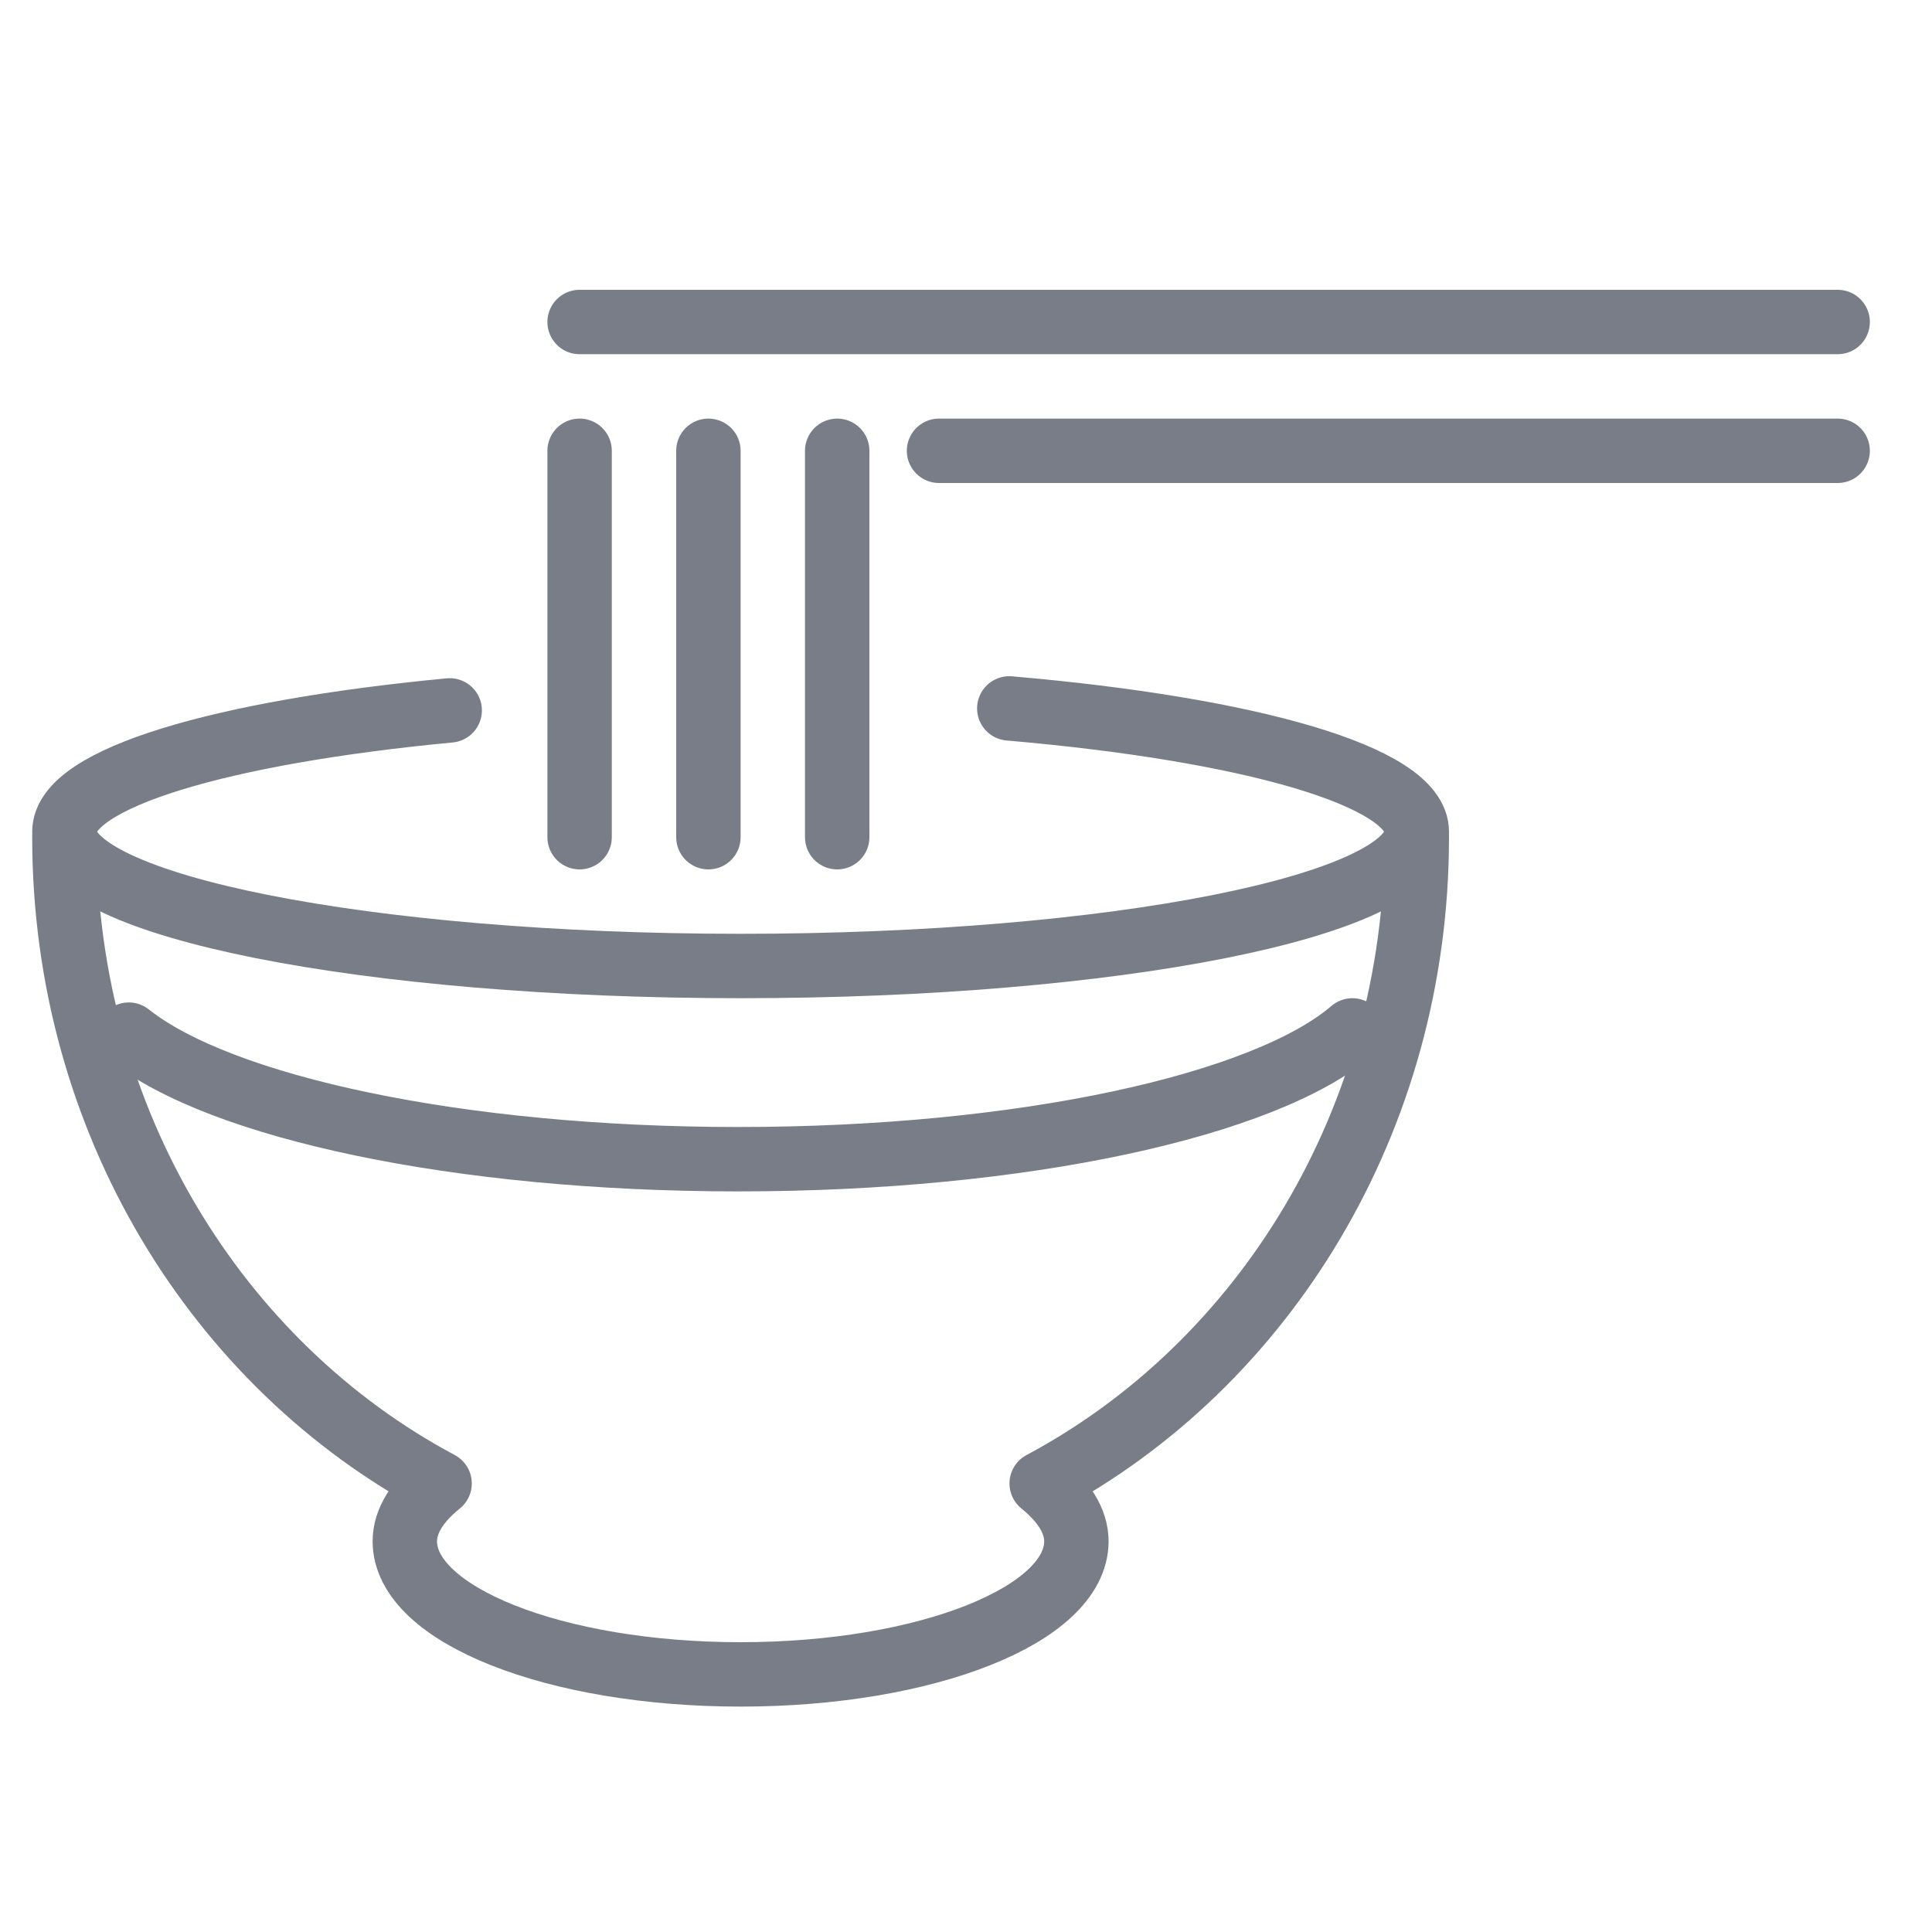
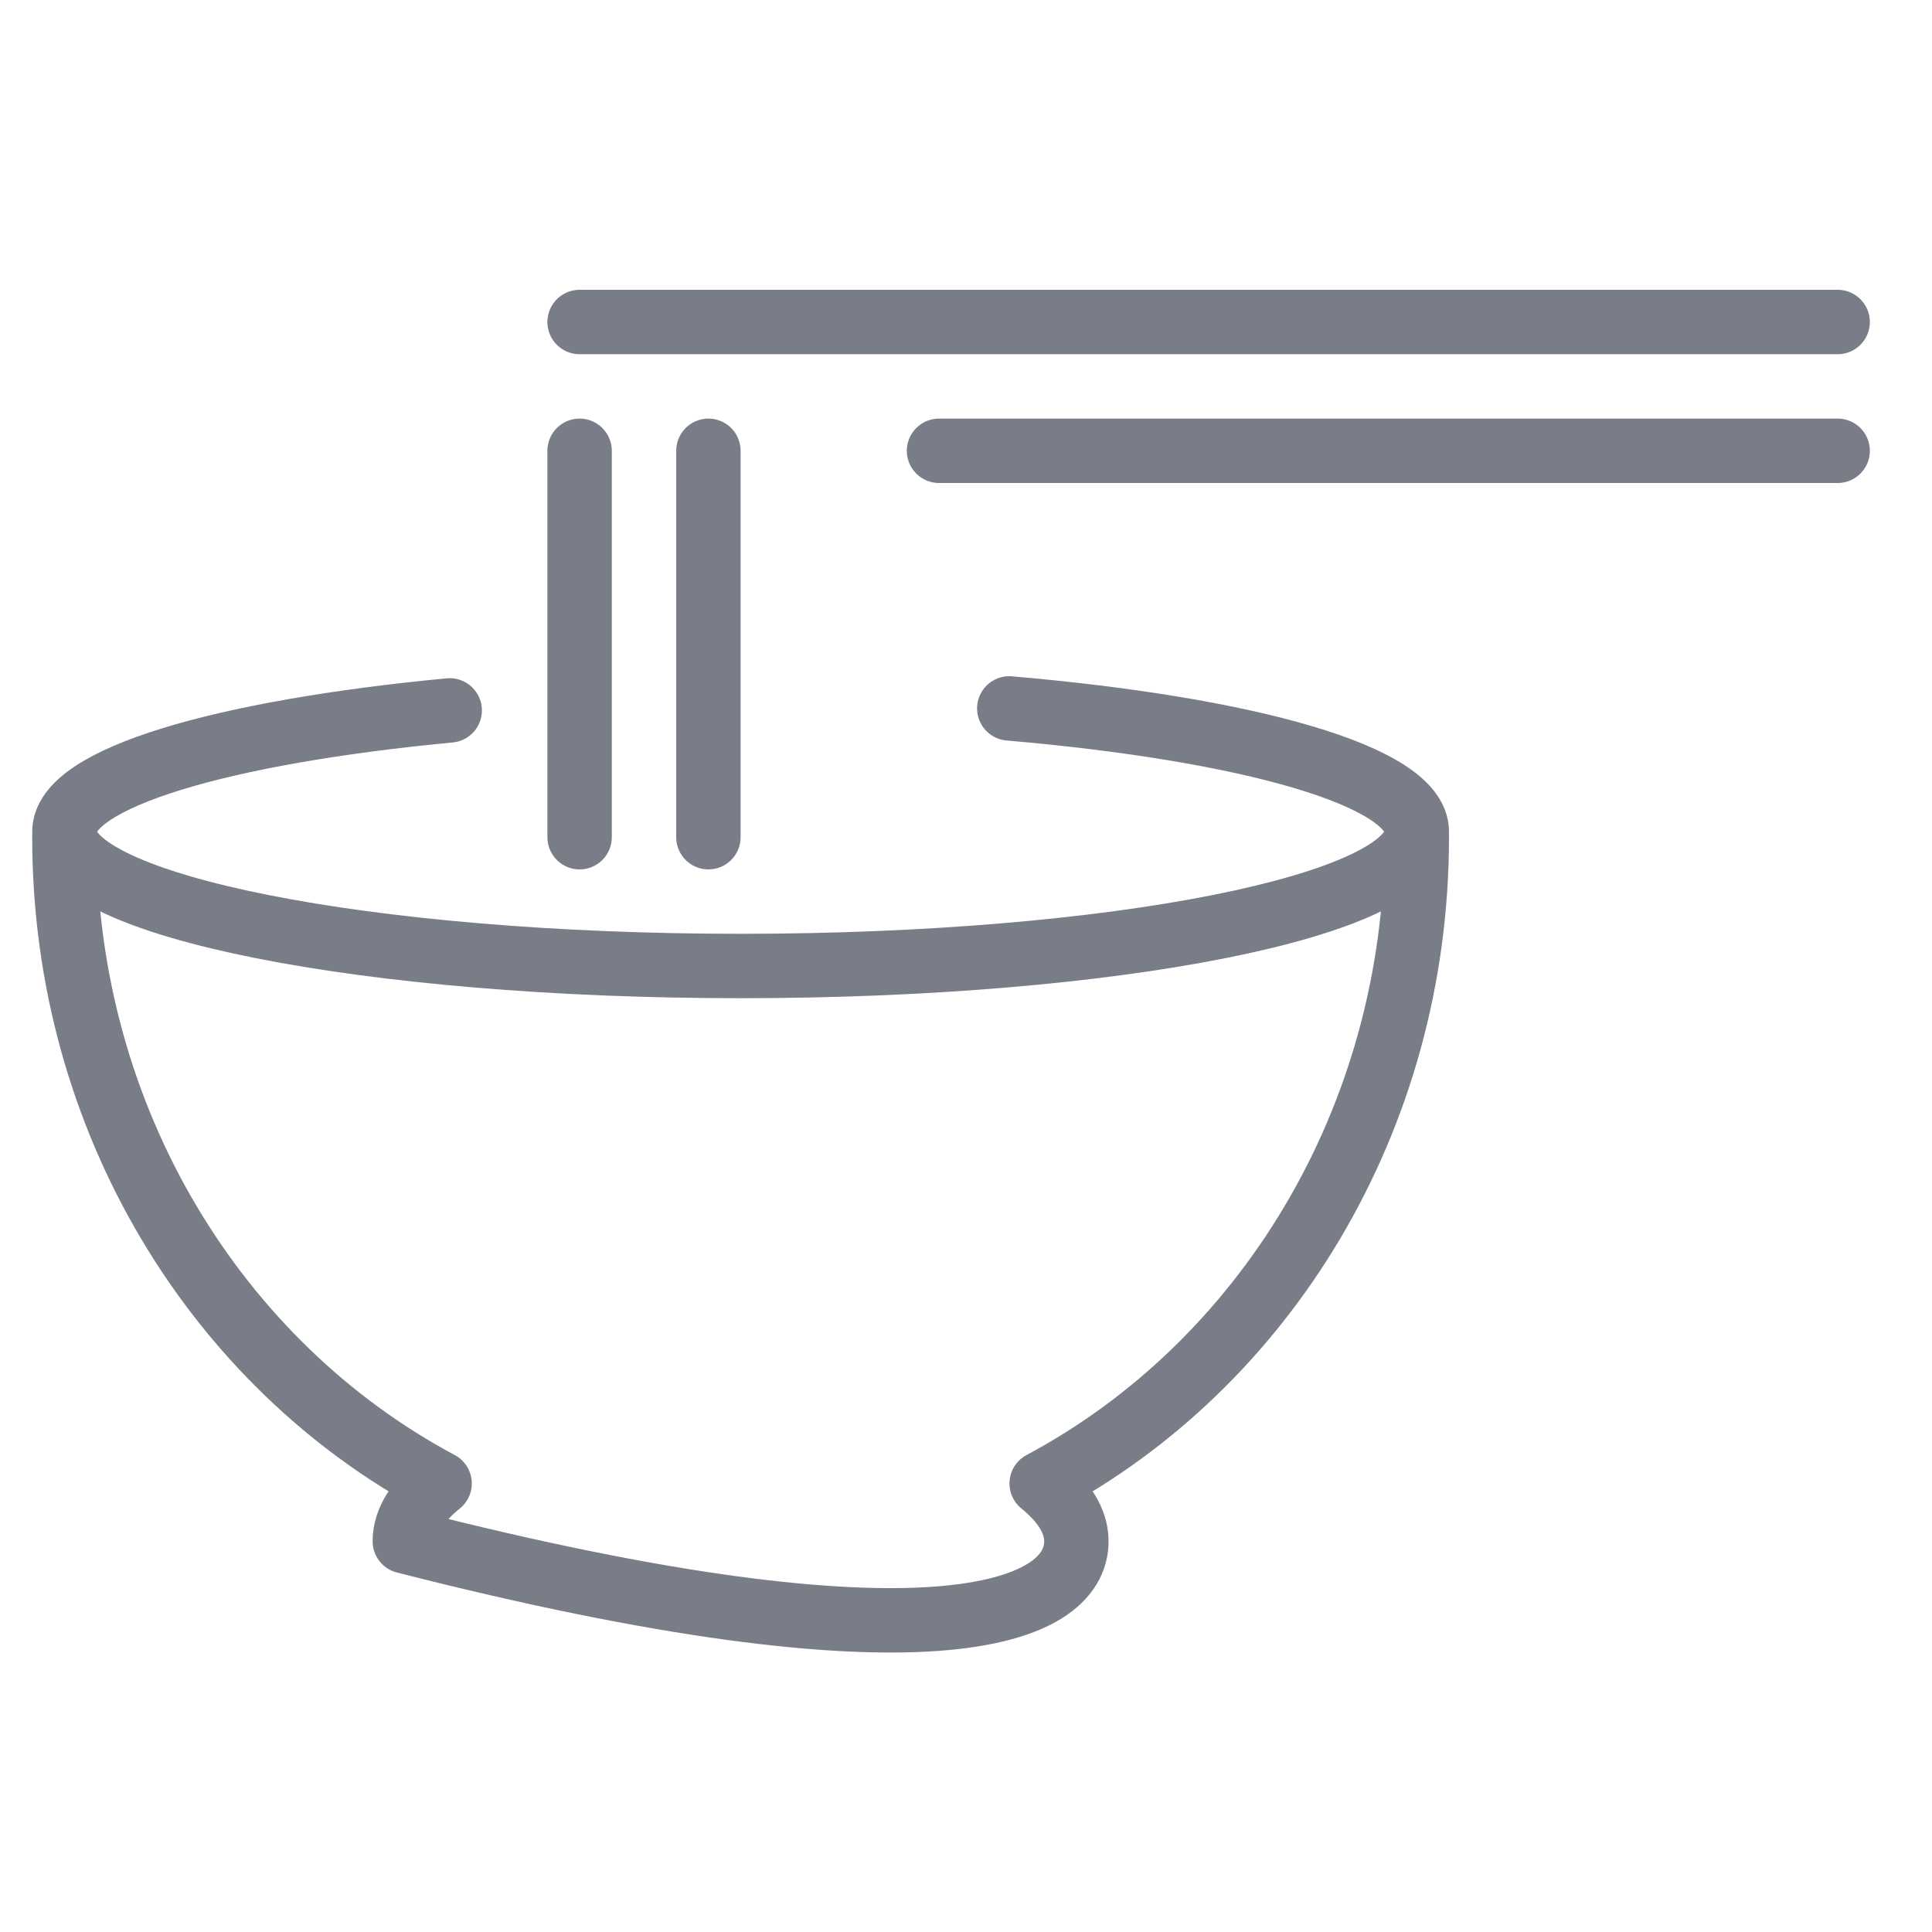
<svg xmlns="http://www.w3.org/2000/svg" width="30px" height="30px" viewBox="0 0 30 30" version="1.1">
  <title>icon/category02</title>
  <desc>Created with Sketch.</desc>
  <g id="icon/category02" stroke="none" stroke-width="1" fill="none" fill-rule="evenodd" stroke-linecap="round" stroke-linejoin="round">
    <g id="Group-4" transform="translate(1, 5)" stroke="#787D87">
      <path d="M14.672,6 C18.395,6.321 21.001,7.056 21,7.915 C21,9.066 16.301,10 10.5,10 C4.699,10 0,9.066 0,7.915 C0,7.084 2.444,6.367 5.983,6.031" id="Stroke-1" />
-       <path d="M20,11 C18.643,12.164 14.884,13.001 10.459,13 C6.118,13 2.419,12.195 1,11.066" id="Stroke-3" />
-       <path d="M0,8 C0,12.399 2.376,16.195 5.826,18.035 C5.49,18.307 5.286,18.61 5.286,18.933 C5.286,20.075 7.62,21 10.5,21 C13.379,21 15.714,20.075 15.714,18.933 C15.714,18.61 15.509,18.307 15.175,18.035 C18.625,16.195 21,12.399 21,8" id="Stroke-5" />
+       <path d="M0,8 C0,12.399 2.376,16.195 5.826,18.035 C5.49,18.307 5.286,18.61 5.286,18.933 C13.379,21 15.714,20.075 15.714,18.933 C15.714,18.61 15.509,18.307 15.175,18.035 C18.625,16.195 21,12.399 21,8" id="Stroke-5" />
      <path d="M8,1.11022302e-16 L27.535,1.11022302e-16" id="Stroke-7" />
      <path d="M13.581,2 L27.535,2" id="Stroke-9" />
      <path d="M8,2 L8,8" id="Stroke-11" />
      <path d="M10,2 L10,8" id="Stroke-13" />
-       <path d="M12,2 L12,8" id="Stroke-15" />
    </g>
  </g>
</svg>